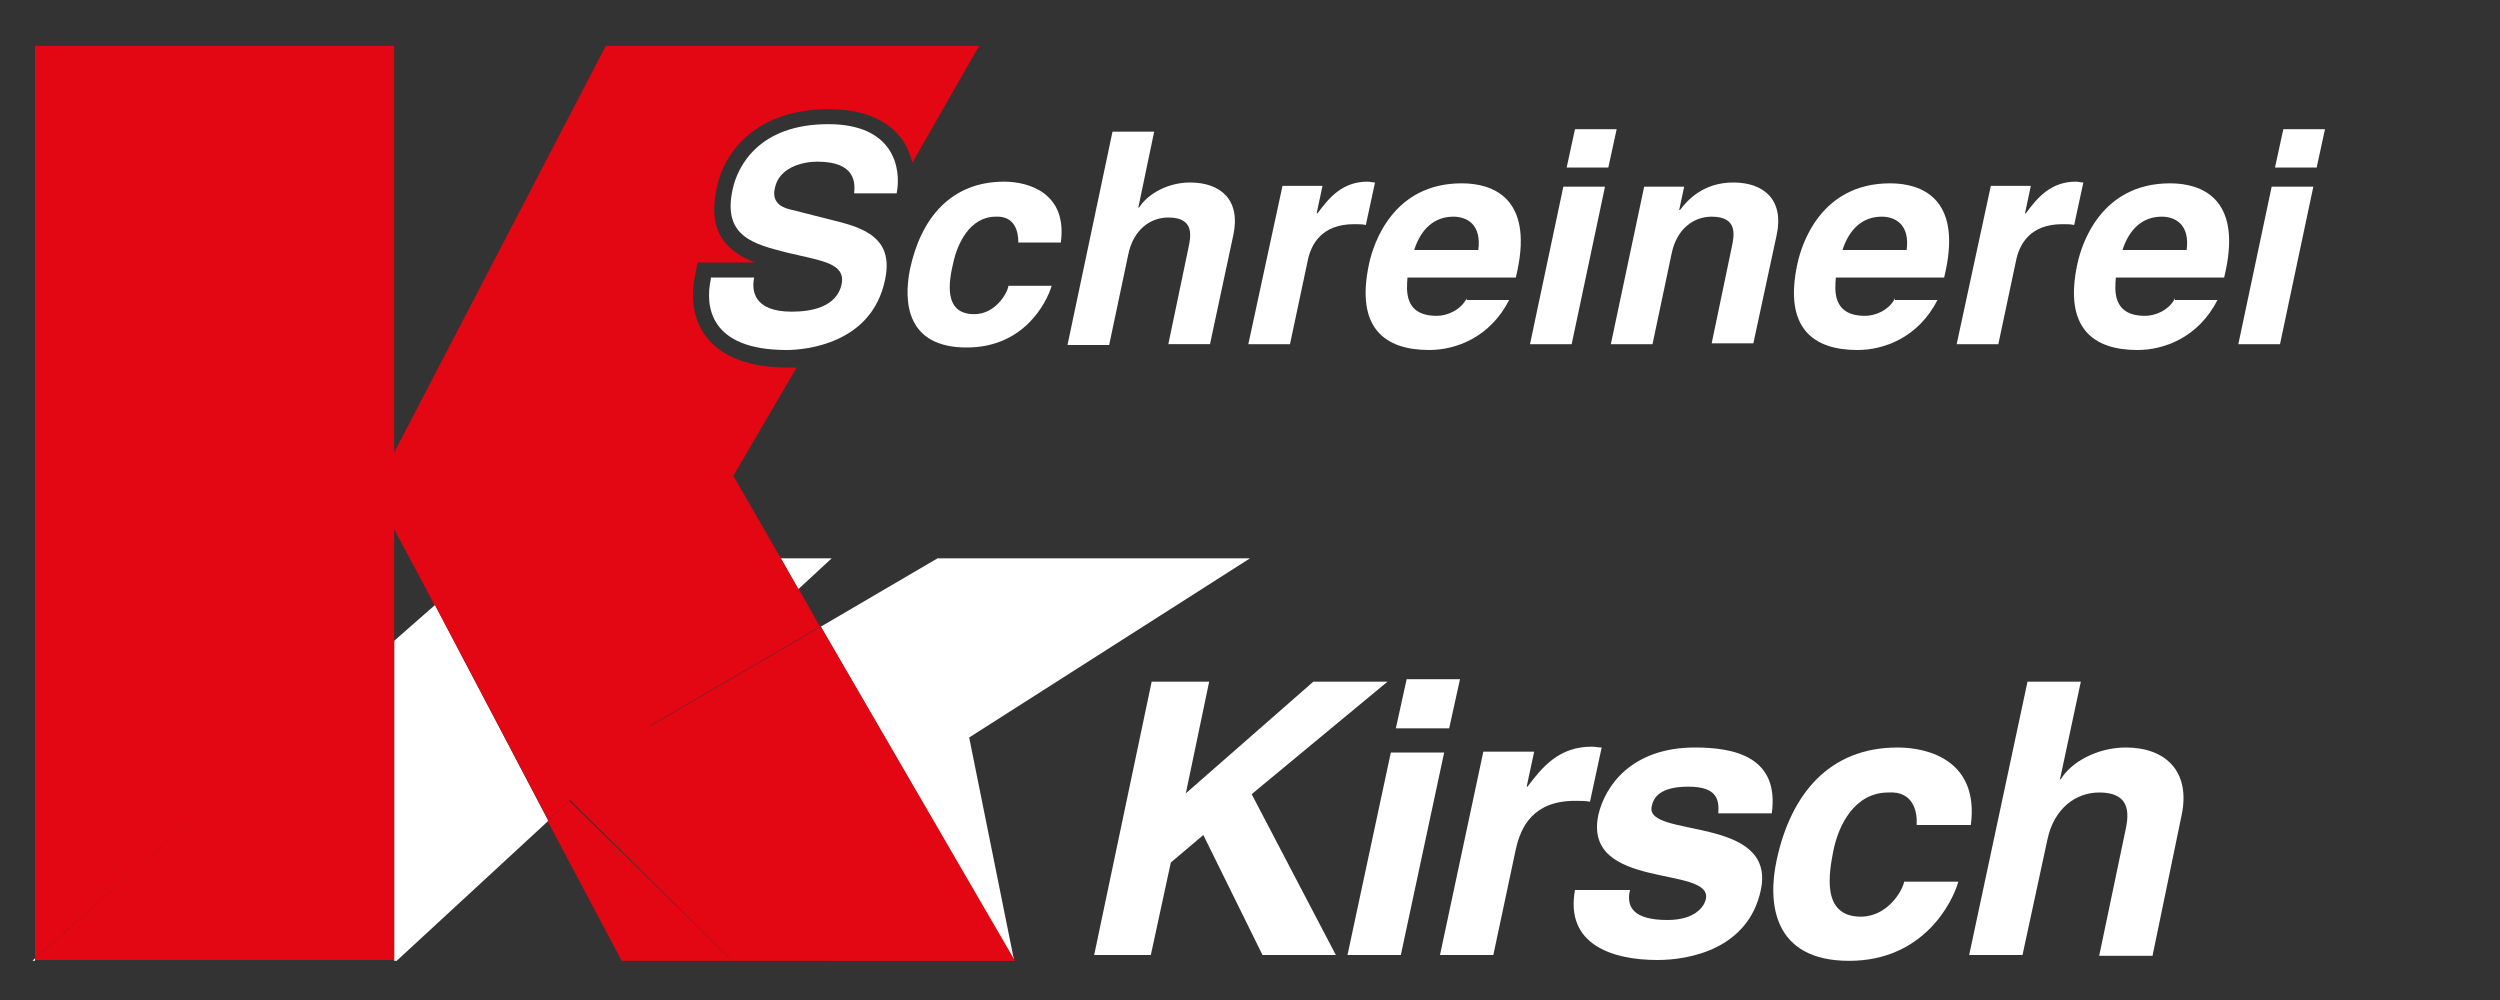
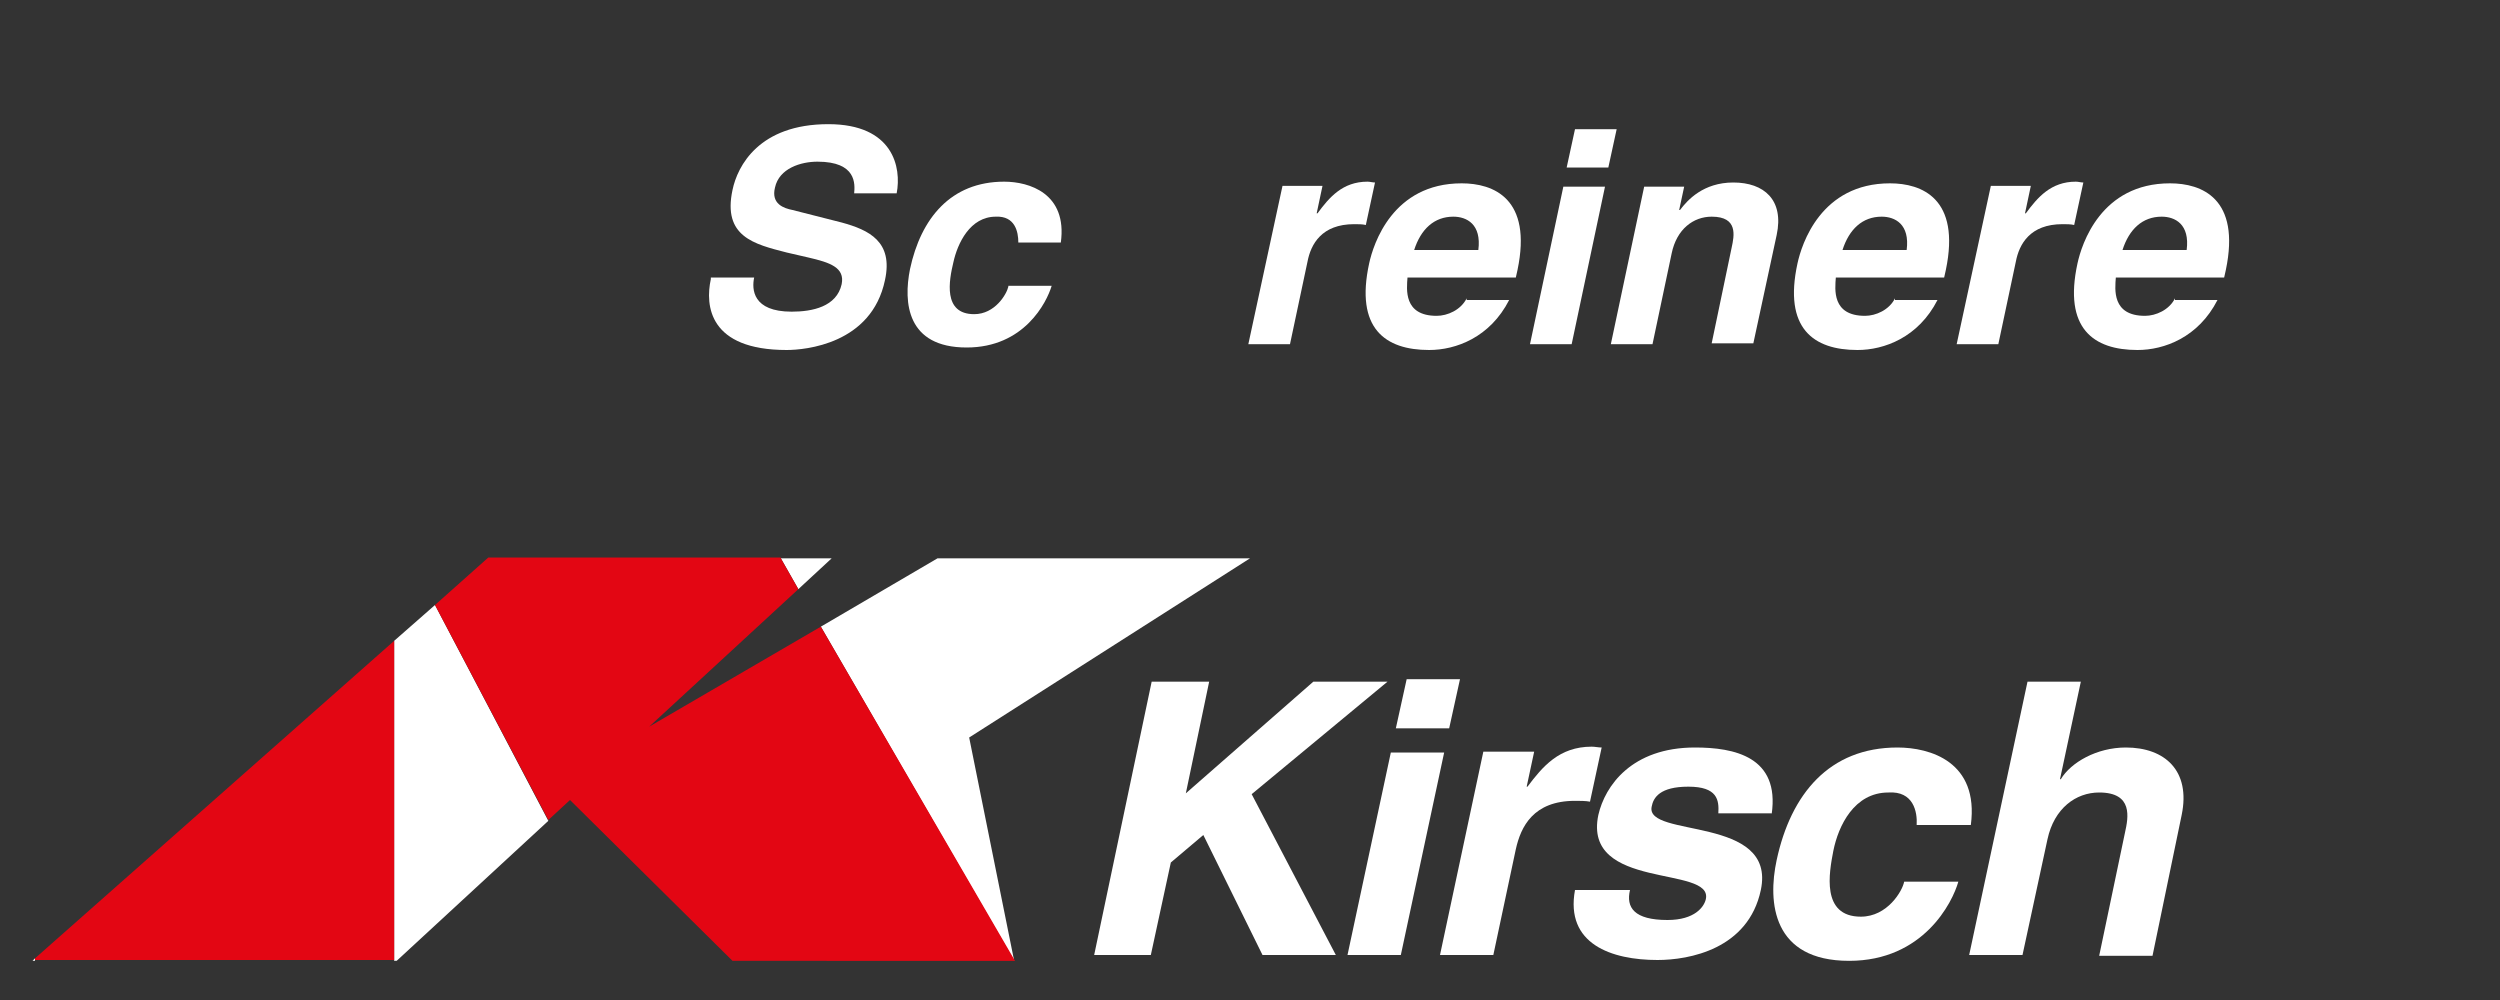
<svg xmlns="http://www.w3.org/2000/svg" version="1.1" id="Ebene_1" x="0px" y="0px" viewBox="0 0 300 120" style="enable-background:new 0 0 300 120;" xml:space="preserve">
  <rect x="0" y="0" width="300" height="120" fill="#333333" stroke="none" />
  <style type="text/css">
	.st0{fill:#FFFFFF;}
	.st1{fill:#E30613;}
	.st2{fill-rule:evenodd;clip-rule:evenodd;fill:#FFFFFF;}
</style>
  <g>
    <path class="st0" d="M93.7,67h6.1l-4,3.7L93.7,67L93.7,67z M4.2,115.3H3.9l0.3-0.3V115.3L4.2,115.3z M65.8,98.5l-18.2,16.8h-0.3   V76.9l4.9-4.3L65.8,98.5L65.8,98.5z M112.5,67H150l-33.7,21.5l5.4,26.8L98.5,75.2L112.5,67L112.5,67z" />
    <path class="st1" d="M47.3,76.9l0,38.3H4.2V115L47.3,76.9L47.3,76.9z M93.7,67l2.1,3.7L77.9,87.2l20.6-12l23.3,40.1H87.9L68.4,96   l-2.6,2.4L52.2,72.6l6.4-5.7H93.7L93.7,67z" />
-     <path class="st1" d="M87.9,115.3H74.6l-8.9-16.8l2.6-2.4L87.9,115.3L87.9,115.3z M95.8,70.6l2.6,4.6l-20.6,12L95.8,70.6L95.8,70.6z    M4.2,5.5h43.1v48.8L72.7,5.5h44.8l-8,14c-0.3-1-0.7-2.1-1.5-3.1c-1.8-2.2-4.7-3.3-8.6-3.3C91,13.1,86.9,18,86,22.6   c-1.2,5.5,1.5,7.7,4.6,8.9l-6.9,0l-0.3,1.6c-0.6,2.9-0.1,5.6,1.5,7.5c1.9,2.3,5.1,3.5,9.6,3.5c0.2,0,0.6,0,1.1,0L88,57.1l5.7,9.9   H58.6l-6.4,5.7l-4.9-9.2l0,13.5L4.2,115V5.5L4.2,5.5z" />
    <polygon class="st0" points="140.5,103.5 144.4,100.2 151.5,114.6 160.3,114.6 150.2,95.3 166.5,81.8 157.6,81.8 142.3,95.2    145.1,81.8 138.2,81.8 131.3,114.6 138.1,114.6 140.5,103.5  " />
    <path class="st2" d="M166.9,90.3l-5.2,24.3h6.4l5.2-24.3H166.9L166.9,90.3z M175.2,81.5h-6.4l-1.3,5.9h6.4L175.2,81.5L175.2,81.5z" />
    <path class="st0" d="M172.8,114.6h6.4l2.7-12.7c0.6-2.7,2.1-5.8,7.1-5.8c0.6,0,1.3,0,1.8,0.1l1.4-6.5c-0.4,0-0.8-0.1-1.2-0.1   c-3.9,0-5.9,2.4-7.7,4.8h-0.1l0.9-4.2H178L172.8,114.6L172.8,114.6z" />
    <path class="st0" d="M212.6,97.7c1-6.9-4.5-8-9.2-8c-7.6,0-10.8,4.6-11.6,8.1c-1.9,9.1,13.8,6,12.9,10.1c-0.2,0.9-1.3,2.5-4.6,2.5   c-4,0-5-1.5-4.5-3.6H189c-1.2,6.5,4.4,8.4,9.9,8.4c3.8,0,10.9-1.3,12.4-8.4c1.9-9-13.9-6.2-13.1-10c0.2-1.1,1-2.4,4.4-2.4   c3.5,0,3.7,1.6,3.6,3.2H212.6L212.6,97.7z" />
    <path class="st0" d="M228.5,105.8c-0.2,1.1-2,4.2-5.2,4.2c-4.8,0-3.8-5.3-3.3-7.9c0.6-3,2.5-7,6.6-7c3-0.2,3.5,2.3,3.4,3.9h6.5   c1-7.6-4.9-9.3-8.8-9.3c-8.2,0-12.8,5.6-14.5,13.5c-1.1,5.1-0.5,12.1,8.7,12.1c8.9,0,12.4-7,13.1-9.5H228.5L228.5,105.8z" />
    <path class="st0" d="M261.8,97.8c1.1-5.3-2-8.1-6.7-8.1c-3.5,0-6.6,1.8-7.8,3.8h-0.1l2.5-11.7h-6.4l-7,32.8h6.4l3-13.9   c0.8-3.7,3.4-5.6,6.2-5.6c4.1,0,3.5,3,3.1,4.8l-3.1,14.8h6.4L261.8,97.8L261.8,97.8z" />
    <path class="st0" d="M85.3,33.5c-0.7,3.2-0.2,8.5,9.1,8.5c2.2,0,10.2-0.7,11.8-8.4c1-4.6-1.9-6-5.2-6.9l-5.9-1.5   c-1-0.2-2.6-0.7-2.1-2.7c0.5-2.3,3.1-3.1,5.1-3.1c4.7,0,4.5,2.7,4.4,3.8h5.1c0.6-3.1-0.4-8.3-8.2-8.3c-8.3,0-10.9,5-11.5,7.9   c-1.2,5.6,2.6,6.5,6.5,7.5l2.6,0.6c2.6,0.6,4.4,1.2,4,3.2c-0.6,2.7-3.5,3.3-6,3.3c-4.7,0-4.8-2.7-4.5-4.1H85.3L85.3,33.5z" />
    <path class="st0" d="M121,34.4c-0.2,0.9-1.6,3.3-4.1,3.3c-3.8,0-3-4.1-2.5-6.2c0.5-2.3,2-5.5,5.1-5.5c2.3-0.1,2.7,1.8,2.7,3.1h5.1   c0.8-5.9-3.8-7.3-6.8-7.3c-6.4,0-10,4.4-11.3,10.5c-0.8,4-0.4,9.4,6.8,9.4c6.9,0,9.6-5.4,10.2-7.4H121L121,34.4z" />
-     <path class="st0" d="M148,28.2c0.9-4.2-1.5-6.3-5.2-6.3c-2.7,0-5.1,1.4-6.1,3h-0.1l1.9-9.1h-5l-5.4,25.6h5l2.3-10.9   c0.6-2.9,2.6-4.4,4.8-4.4c3.2,0,2.7,2.3,2.4,3.7l-2.4,11.5h5L148,28.2L148,28.2z" />
    <path class="st0" d="M149.8,41.3h5l2.1-9.9c0.4-2.1,1.7-4.5,5.6-4.5c0.5,0,1,0,1.4,0.1l1.1-5.1c-0.3,0-0.6-0.1-0.9-0.1   c-3,0-4.6,1.9-6,3.8h-0.1l0.7-3.3h-4.8L149.8,41.3L149.8,41.3z" />
    <path class="st2" d="M176,35.8c-0.7,1.4-2.3,2.1-3.6,2.1c-4,0-3.6-3.2-3.5-4.6h13l0.2-0.9c1.8-8.6-2.9-10.4-6.7-10.4   c-8.3,0-10.6,7.3-11.1,9.6c-1.7,7.8,1.9,10.4,7.2,10.4c3.2,0,7.3-1.5,9.6-6H176L176,35.8z M169.7,30c0.8-2.5,2.4-4,4.7-4   c1.6,0,3.4,0.9,3,4H169.7L169.7,30z" />
    <path class="st2" d="M187.6,22.4l-4,18.9h5l4-18.9H187.6L187.6,22.4z M194,15.5h-5l-1,4.6h5L194,15.5L194,15.5z" />
    <path class="st0" d="M213.2,28.2c0.9-4.2-1.5-6.3-5.2-6.3c-3.6,0-5.5,2.1-6.4,3.3h-0.1l0.6-2.8h-4.8l-4,18.9h5l2.3-10.9   c0.6-2.9,2.6-4.4,4.8-4.4c3.2,0,2.7,2.3,2.4,3.7l-2.4,11.5h5L213.2,28.2L213.2,28.2z" />
    <path class="st2" d="M227.4,35.8c-0.7,1.4-2.3,2.1-3.6,2.1c-4,0-3.6-3.2-3.5-4.6h13l0.2-0.9c1.8-8.6-2.9-10.4-6.7-10.4   c-8.3,0-10.6,7.3-11.1,9.6c-1.7,7.8,1.9,10.4,7.2,10.4c3.2,0,7.3-1.5,9.6-6H227.4L227.4,35.8z M221.1,30c0.8-2.5,2.4-4,4.7-4   c1.6,0,3.4,0.9,3,4H221.1L221.1,30z" />
    <path class="st0" d="M234.8,41.3h5l2.1-9.9c0.4-2.1,1.7-4.5,5.6-4.5c0.5,0,1,0,1.4,0.1l1.1-5.1c-0.3,0-0.6-0.1-0.9-0.1   c-3,0-4.6,1.9-6,3.8h-0.1l0.7-3.3h-4.8L234.8,41.3L234.8,41.3z" />
    <path class="st2" d="M261,35.8c-0.7,1.4-2.3,2.1-3.6,2.1c-4,0-3.6-3.2-3.5-4.6h13l0.2-0.9c1.8-8.6-2.9-10.4-6.7-10.4   c-8.3,0-10.6,7.3-11.1,9.6c-1.7,7.8,1.9,10.4,7.2,10.4c3.2,0,7.3-1.5,9.6-6H261L261,35.8z M254.7,30c0.8-2.5,2.4-4,4.7-4   c1.6,0,3.4,0.9,3,4H254.7L254.7,30z" />
-     <path class="st2" d="M272.6,22.4l-4,18.9h5l4-18.9H272.6L272.6,22.4z M279,15.5h-5l-1,4.6h5L279,15.5L279,15.5z" />
  </g>
</svg>